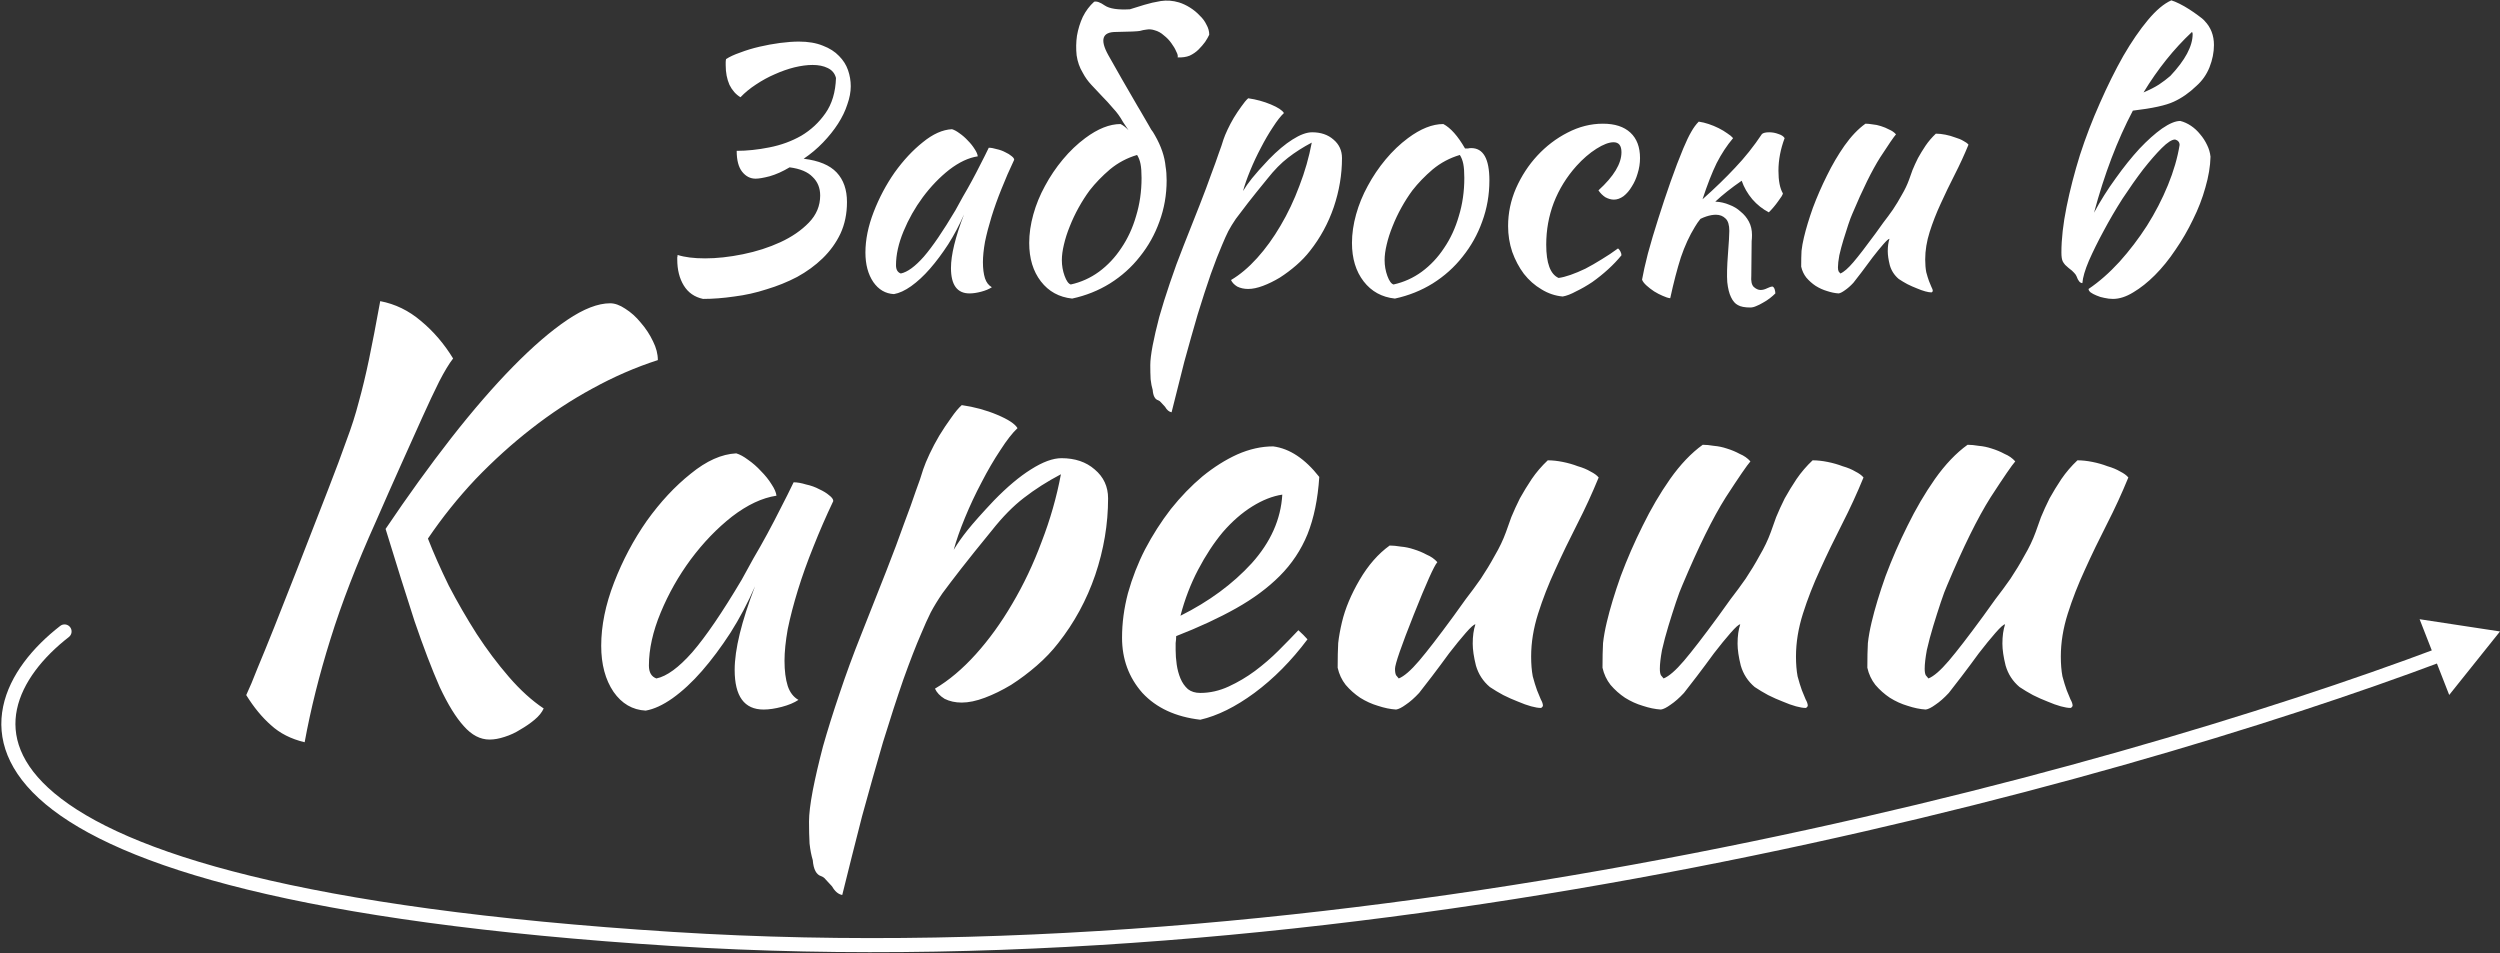
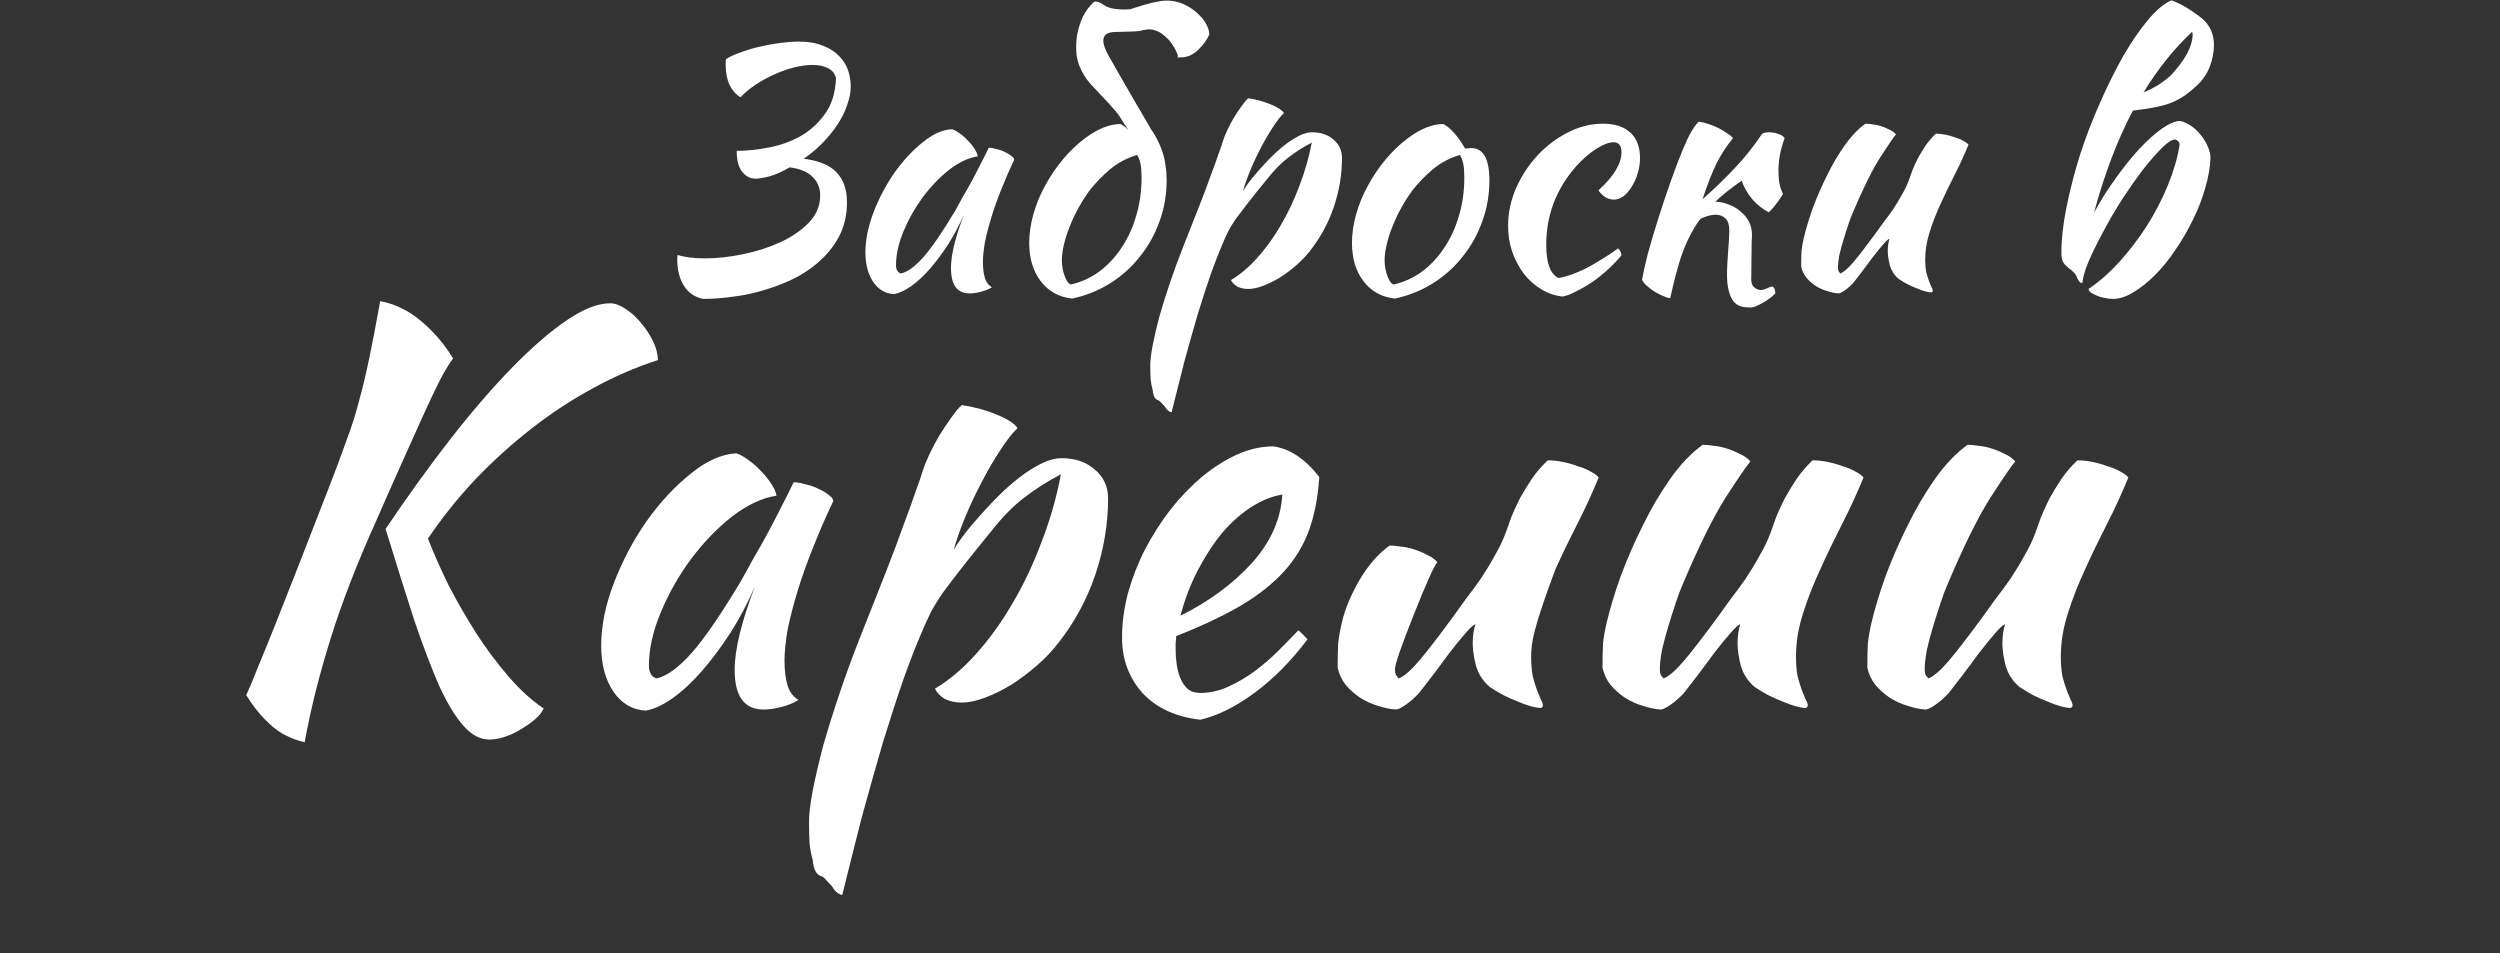
<svg xmlns="http://www.w3.org/2000/svg" width="1065" height="406" viewBox="0 0 1065 406" fill="none">
  <rect x="0" y="0" width="1065" height="406" fill="#333333" stroke="none" />
  <path d="M309.294 25.18C310.758 24.204 312.757 23.277 315.295 22.399C317.832 21.423 320.564 20.594 323.491 19.911C326.418 19.228 329.345 18.691 332.272 18.301C335.297 17.911 337.98 17.715 340.322 17.715C344.323 17.715 347.737 18.301 350.567 19.472C353.397 20.545 355.69 22.009 357.446 23.862C359.202 25.619 360.47 27.619 361.251 29.863C362.032 32.107 362.422 34.4 362.422 36.742C362.422 39.181 361.934 41.767 360.959 44.499C360.08 47.231 358.763 49.963 357.007 52.695C355.251 55.427 353.104 58.11 350.567 60.745C348.128 63.282 345.395 65.575 342.371 67.624C348.811 68.404 353.494 70.356 356.421 73.478C359.349 76.6 360.812 80.796 360.812 86.065C360.812 91.041 359.885 95.529 358.031 99.53C356.178 103.432 353.641 106.945 350.421 110.068C347.298 113.092 343.688 115.726 339.59 117.971C335.492 120.117 331.151 121.873 326.564 123.24C322.076 124.703 317.49 125.728 312.807 126.313C308.123 126.996 303.683 127.338 299.488 127.338C295.878 126.557 293.145 124.654 291.292 121.63C289.438 118.606 288.511 114.897 288.511 110.507C288.511 110.214 288.511 109.921 288.511 109.629C288.608 109.336 288.657 108.994 288.657 108.604C291.682 109.579 295.585 110.068 300.366 110.068C305.342 110.068 310.708 109.482 316.466 108.311C322.223 107.14 327.54 105.433 332.419 103.189C337.298 100.944 341.347 98.163 344.566 94.846C347.786 91.529 349.396 87.675 349.396 83.284C349.396 80.064 348.323 77.43 346.176 75.381C344.127 73.234 340.858 71.868 336.37 71.283C333.443 73.039 330.613 74.307 327.882 75.088C325.247 75.771 323.247 76.112 321.881 76.112C319.636 76.112 317.734 75.137 316.173 73.185C314.612 71.234 313.831 68.258 313.831 64.257C318.222 64.257 322.856 63.77 327.735 62.794C332.711 61.818 337.248 60.159 341.347 57.818C345.445 55.378 348.86 52.207 351.592 48.304C354.422 44.304 355.933 39.279 356.129 33.229C355.64 31.278 354.47 29.863 352.616 28.985C350.86 28.107 348.714 27.668 346.176 27.668C343.835 27.668 341.249 28.009 338.419 28.692C335.688 29.375 332.907 30.351 330.077 31.619C327.345 32.79 324.662 34.254 322.027 36.01C319.49 37.669 317.295 39.474 315.441 41.425C313.489 40.255 311.928 38.498 310.758 36.157C309.684 33.717 309.148 30.936 309.148 27.814C309.148 27.326 309.148 26.887 309.148 26.497C309.148 26.107 309.197 25.668 309.294 25.18ZM421.213 62.94C422.188 62.94 423.311 63.135 424.579 63.526C425.945 63.818 427.164 64.257 428.238 64.843C429.312 65.331 430.19 65.867 430.872 66.453C431.653 67.038 432.043 67.575 432.043 68.063C430.091 72.161 428.287 76.308 426.628 80.503C424.969 84.601 423.554 88.553 422.383 92.358C421.213 96.163 420.285 99.725 419.603 103.042C419.017 106.359 418.725 109.239 418.725 111.678C418.725 114.409 419.017 116.703 419.603 118.556C420.188 120.313 421.163 121.581 422.53 122.362C421.359 123.143 419.846 123.776 417.993 124.264C416.139 124.753 414.48 124.996 413.017 124.996C407.748 124.996 405.113 121.386 405.113 114.166C405.113 108.604 406.967 100.993 410.675 91.334C408.723 95.822 406.48 100.066 403.942 104.067C401.405 107.969 398.82 111.434 396.185 114.458C393.551 117.483 390.867 119.971 388.136 121.923C385.501 123.776 383.062 124.899 380.818 125.289C377.208 125.093 374.281 123.386 372.036 120.166C369.792 116.849 368.67 112.653 368.67 107.58C368.67 102.115 369.841 96.359 372.182 90.309C374.524 84.259 377.501 78.649 381.11 73.478C384.819 68.307 388.818 64.013 393.112 60.598C397.405 57.086 401.551 55.232 405.552 55.037C406.528 55.33 407.601 55.915 408.772 56.793C410.04 57.671 411.211 58.696 412.285 59.867C413.456 61.038 414.431 62.257 415.212 63.526C415.993 64.697 416.432 65.721 416.529 66.599C412.627 67.185 408.577 69.087 404.381 72.307C400.283 75.527 396.527 79.43 393.112 84.016C389.795 88.504 387.062 93.334 384.916 98.505C382.77 103.677 381.696 108.507 381.696 112.995C381.696 114.848 382.378 116.019 383.745 116.507C386.575 115.922 389.843 113.531 393.551 109.336C397.259 105.042 401.747 98.456 407.016 89.577C407.991 87.821 409.065 85.869 410.236 83.723C411.504 81.577 412.773 79.332 414.041 76.991C415.309 74.649 416.529 72.307 417.7 69.965C418.968 67.526 420.139 65.184 421.213 62.94ZM464.202 81.089C462.543 83.333 460.982 85.772 459.519 88.406C458.055 91.041 456.786 93.725 455.713 96.456C454.64 99.091 453.811 101.676 453.225 104.213C452.64 106.652 452.347 108.848 452.347 110.799C452.347 113.141 452.737 115.386 453.518 117.532C454.298 119.678 455.176 120.898 456.152 121.191C460.543 120.216 464.543 118.41 468.154 115.776C471.861 113.044 475.033 109.678 477.667 105.677C480.399 101.676 482.497 97.139 483.961 92.066C485.521 86.992 486.302 81.577 486.302 75.82C486.302 73.283 486.156 71.283 485.863 69.819C485.571 68.355 485.082 67.087 484.4 66.014C480.106 67.282 476.252 69.331 472.837 72.161C469.519 74.99 466.641 77.966 464.202 81.089ZM496.547 70.99C496.84 72.649 496.987 74.6 496.987 76.844C496.987 82.991 495.962 88.846 493.913 94.407C491.961 99.872 489.18 104.848 485.571 109.336C482.058 113.824 477.814 117.629 472.837 120.752C467.958 123.776 462.592 125.924 456.738 127.192C451.176 126.606 446.736 124.167 443.419 119.874C440.101 115.58 438.443 110.117 438.443 103.481C438.443 99.579 439.029 95.529 440.199 91.334C441.37 87.138 443.028 83.088 445.176 79.186C447.322 75.185 449.859 71.429 452.786 67.916C455.713 64.404 458.884 61.379 462.3 58.842C467.666 54.842 472.691 52.841 477.374 52.841C478.545 53.427 479.667 54.305 480.741 55.476L478.399 51.963C477.228 49.817 475.813 47.865 474.155 46.109C472.593 44.255 471.032 42.547 469.471 40.986C467.909 39.328 466.398 37.718 464.934 36.157C463.47 34.595 462.25 32.888 461.275 31.034C459.909 28.79 459.03 26.302 458.641 23.57C458.348 20.74 458.396 17.959 458.787 15.227C459.274 12.398 460.104 9.714 461.275 7.178C462.543 4.641 464.153 2.494 466.105 0.738C467.177 0.445 468.69 0.982 470.642 2.348C472.691 3.714 476.252 4.25 481.326 3.958C483.18 3.372 485.229 2.738 487.473 2.055C489.717 1.372 492.058 0.835 494.498 0.445C497.035 0.055 499.621 0.25 502.255 1.03C503.816 1.518 505.377 2.25 506.939 3.226C508.5 4.202 509.866 5.324 511.037 6.592C512.305 7.763 513.28 9.08 513.964 10.544C514.744 11.91 515.135 13.325 515.135 14.788C514.744 15.666 514.158 16.691 513.379 17.862C512.598 18.935 511.67 20.008 510.598 21.082C509.524 22.155 508.256 23.033 506.793 23.716C505.329 24.302 503.621 24.545 501.67 24.448C501.864 23.862 501.67 23.033 501.085 21.96C500.596 20.789 499.914 19.618 499.036 18.447C498.157 17.179 497.084 16.057 495.816 15.081C494.645 14.008 493.328 13.276 491.864 12.886C490.693 12.495 489.57 12.398 488.498 12.593C487.521 12.69 486.546 12.886 485.571 13.178C484.594 13.373 481.18 13.52 475.325 13.617C469.568 13.617 468.495 16.886 472.106 23.423C475.715 29.863 479.911 37.181 484.692 45.377C485.18 46.158 485.472 46.645 485.571 46.841C487.717 50.548 488.937 52.646 489.23 53.134C489.619 53.817 490.009 54.5 490.4 55.183C490.887 55.769 491.425 56.598 492.01 57.671C494.645 62.257 496.156 66.697 496.547 70.99ZM493.387 170.514C492.021 170.124 491.24 168.66 491.046 166.123C490.654 164.855 490.362 163.342 490.167 161.586C490.069 159.829 490.021 157.83 490.021 155.585C490.021 153.536 490.362 150.706 491.046 147.096C491.728 143.584 492.655 139.583 493.826 135.095C495.094 130.607 496.607 125.777 498.363 120.605C500.12 115.337 502.07 110.018 504.218 104.652C506.852 97.92 509.145 92.115 511.097 87.236C513.047 82.26 514.657 77.966 515.927 74.356C517.292 70.746 518.365 67.77 519.146 65.428C520.025 63.087 520.707 61.086 521.195 59.428C521.585 58.257 522.171 56.842 522.952 55.183C523.732 53.524 524.61 51.866 525.586 50.207C526.659 48.451 527.732 46.841 528.806 45.377C529.879 43.816 530.855 42.645 531.733 41.864C535.147 42.352 538.367 43.231 541.393 44.499C544.417 45.767 546.271 46.987 546.955 48.158C545.588 49.426 544.027 51.427 542.271 54.159C540.515 56.793 538.806 59.72 537.148 62.94C535.489 66.062 533.977 69.282 532.611 72.6C531.245 75.917 530.22 78.844 529.538 81.381C530.513 79.723 531.781 77.918 533.343 75.966C534.904 74.015 537.295 71.331 540.515 67.916C544.125 64.209 547.491 61.379 550.613 59.428C553.833 57.379 556.614 56.354 558.956 56.354C562.663 56.354 565.688 57.379 568.03 59.428C570.469 61.477 571.689 64.111 571.689 67.331C571.689 74.356 570.518 81.332 568.177 88.26C565.835 95.09 562.469 101.286 558.078 106.848C556.419 108.994 554.467 111.043 552.223 112.995C549.979 114.947 547.637 116.703 545.198 118.264C542.758 119.727 540.368 120.898 538.027 121.776C535.685 122.654 533.587 123.094 531.733 123.094C529.977 123.094 528.415 122.752 527.05 122.069C525.781 121.288 524.902 120.362 524.415 119.288C528.221 117.044 531.928 113.922 535.539 109.921C539.148 105.92 542.465 101.335 545.491 96.163C548.612 90.895 551.296 85.236 553.541 79.186C555.882 73.136 557.639 66.989 558.81 60.745C555.101 62.696 551.735 64.843 548.711 67.185C545.784 69.429 542.856 72.405 539.929 76.112C536.417 80.406 533.636 83.869 531.587 86.504C529.538 89.138 527.83 91.383 526.464 93.236C525.195 95.09 524.123 96.846 523.244 98.505C522.463 100.066 521.585 102.018 520.61 104.36C519.244 107.482 517.634 111.628 515.78 116.8C514.024 121.873 512.169 127.581 510.219 133.924C508.364 140.267 506.461 146.999 504.511 154.122C502.656 161.342 500.852 168.514 499.095 175.636C498.022 175.441 497.094 174.661 496.314 173.294C495.533 172.416 494.948 171.782 494.558 171.392C494.265 171.002 493.874 170.709 493.387 170.514ZM594.234 127.192C588.673 126.606 584.234 124.167 580.916 119.874C577.598 115.58 575.939 110.117 575.939 103.481C575.939 99.579 576.525 95.529 577.696 91.334C578.867 87.138 580.526 83.088 582.672 79.186C584.819 75.185 587.355 71.429 590.283 67.916C593.21 64.404 596.382 61.379 599.796 58.842C605.163 54.842 610.187 52.841 614.871 52.841C617.993 54.5 621.067 57.964 624.091 63.233C624.58 63.233 625.019 63.233 625.409 63.233C625.8 63.135 626.239 63.087 626.726 63.087C631.898 63.087 634.483 67.672 634.483 76.844C634.483 82.991 633.458 88.846 631.409 94.407C629.459 99.872 626.678 104.848 623.067 109.336C619.554 113.824 615.31 117.629 610.334 120.752C605.456 123.776 600.089 125.924 594.234 127.192ZM601.698 81.089C600.041 83.333 598.479 85.772 597.015 88.406C595.551 91.041 594.283 93.725 593.21 96.456C592.137 99.091 591.307 101.676 590.722 104.213C590.136 106.652 589.843 108.848 589.843 110.799C589.843 113.141 590.234 115.386 591.014 117.532C591.795 119.678 592.673 120.898 593.649 121.191C598.039 120.216 602.04 118.41 605.65 115.776C609.358 113.044 612.529 109.678 615.163 105.677C617.896 101.676 619.993 97.139 621.457 92.066C623.019 86.992 623.799 81.577 623.799 75.82C623.799 73.283 623.652 71.283 623.36 69.819C623.067 68.355 622.58 67.087 621.896 66.014C617.604 67.282 613.749 69.331 610.334 72.161C607.017 74.99 604.139 77.966 601.698 81.089ZM642.446 96.31C642.446 90.748 643.569 85.382 645.812 80.21C648.154 74.942 651.179 70.307 654.886 66.306C658.692 62.208 662.985 58.94 667.766 56.5C672.645 53.964 677.67 52.695 682.841 52.695C687.915 52.695 691.818 53.964 694.549 56.5C697.282 59.037 698.648 62.647 698.648 67.331C698.648 69.575 698.307 71.77 697.623 73.917C697.038 75.966 696.209 77.82 695.135 79.479C694.16 81.138 692.989 82.503 691.622 83.577C690.257 84.552 688.891 85.04 687.524 85.04C686.353 85.04 685.135 84.698 683.865 84.016C682.694 83.235 681.719 82.26 680.938 81.089C687.476 75.137 690.744 69.722 690.744 64.843C690.744 62.013 689.622 60.598 687.378 60.598C685.427 60.598 682.987 61.525 680.06 63.379C677.133 65.233 674.304 67.672 671.571 70.697C667.376 75.381 664.156 80.601 661.912 86.358C659.765 92.016 658.692 97.969 658.692 104.213C658.692 112.117 660.448 116.849 663.961 118.41C665.424 118.215 667.132 117.775 669.083 117.093C671.035 116.41 673.133 115.532 675.377 114.458C677.621 113.287 679.914 111.97 682.255 110.507C684.695 109.043 687.037 107.482 689.281 105.823C689.672 106.116 690.012 106.555 690.305 107.14C690.598 107.726 690.744 108.262 690.744 108.75C689.086 110.799 687.184 112.799 685.036 114.751C682.89 116.703 680.645 118.507 678.304 120.166C675.962 121.727 673.669 123.044 671.425 124.118C669.279 125.289 667.376 126.021 665.717 126.313C662.497 126.021 659.473 124.996 656.643 123.24C653.814 121.581 651.326 119.385 649.178 116.654C647.129 113.922 645.471 110.799 644.202 107.287C643.031 103.774 642.446 100.115 642.446 96.31ZM724.395 93.236C723.517 94.31 722.737 95.432 722.053 96.603C719.711 100.408 717.712 104.75 716.052 109.629C714.492 114.508 712.979 120.313 711.515 127.045C710.637 126.948 709.565 126.606 708.295 126.021C707.125 125.532 705.906 124.899 704.637 124.118C703.466 123.337 702.393 122.508 701.417 121.63C700.441 120.752 699.807 119.923 699.514 119.142C700.002 116.312 700.831 112.605 702.002 108.019C703.271 103.335 704.735 98.408 706.393 93.236C708.052 87.968 709.808 82.699 711.662 77.43C713.516 72.161 715.321 67.428 717.077 63.233C718.346 60.208 719.468 57.866 720.443 56.208C721.42 54.451 722.492 52.988 723.663 51.817C725.03 52.012 726.444 52.353 727.908 52.841C729.371 53.329 730.787 53.915 732.152 54.598C733.518 55.281 734.738 56.013 735.811 56.793C736.885 57.476 737.714 58.159 738.299 58.842C735.665 61.965 733.323 65.526 731.274 69.526C729.323 73.527 727.322 78.649 725.273 84.894C730.542 80.21 735.177 75.722 739.177 71.429C743.275 67.136 747.08 62.355 750.593 57.086C751.179 56.598 752.203 56.354 753.667 56.354C755.033 56.354 756.35 56.598 757.618 57.086C758.888 57.476 759.766 58.062 760.253 58.842C758.496 63.526 757.618 68.16 757.618 72.746C757.618 77.039 758.253 80.259 759.521 82.406C759.424 82.991 758.741 84.113 757.472 85.772C756.301 87.431 754.984 88.992 753.52 90.456C750.886 89.089 748.544 87.236 746.495 84.894C744.446 82.455 742.934 79.82 741.958 76.991C737.567 80.015 733.811 82.991 730.688 85.918H730.981C732.933 86.016 734.836 86.455 736.689 87.236C738.544 87.918 740.154 88.895 741.519 90.163C742.982 91.334 744.153 92.748 745.031 94.407C745.91 96.066 746.349 97.969 746.349 100.115C746.349 100.993 746.301 101.872 746.202 102.75C746.105 109.678 746.056 114.556 746.056 117.386C745.862 119.727 746.202 121.337 747.081 122.215C748.057 123.094 749.032 123.533 750.008 123.533C750.886 123.533 751.813 123.289 752.788 122.801C753.765 122.313 754.545 122.069 755.13 122.069C755.521 122.265 755.814 122.654 756.008 123.24C756.204 123.922 756.301 124.508 756.301 124.996C755.618 125.679 754.838 126.363 753.959 127.045C753.081 127.728 752.106 128.362 751.032 128.948C750.057 129.533 749.081 130.022 748.105 130.411C747.227 130.801 746.398 130.997 745.617 130.997C743.275 130.997 741.519 130.655 740.348 129.972C739.177 129.387 738.202 128.265 737.421 126.606C736.641 125.045 736.104 122.898 735.811 120.166C735.617 117.336 735.714 113.385 736.104 108.311C736.495 103.238 736.689 99.92 736.689 98.359C736.689 95.822 736.153 94.065 735.079 93.09C734.007 92.016 732.64 91.48 730.981 91.48C729.713 91.48 728.347 91.724 726.883 92.212C726.005 92.505 725.176 92.847 724.395 93.236ZM808.87 118.849C807.016 117.288 805.747 115.337 805.064 112.995C804.479 110.653 804.186 108.653 804.186 106.994C804.186 104.945 804.43 103.189 804.918 101.725C804.528 101.725 803.65 102.506 802.283 104.067C800.917 105.628 799.405 107.482 797.746 109.629C796.186 111.775 794.624 113.873 793.063 115.922C791.502 117.971 790.331 119.484 789.55 120.459C788.282 121.825 787.062 122.898 785.891 123.679C784.818 124.46 783.939 124.899 783.257 124.996C781.696 124.899 780.037 124.557 778.281 123.972C776.622 123.483 775.012 122.752 773.451 121.776C771.987 120.801 770.67 119.63 769.499 118.264C768.425 116.897 767.694 115.337 767.304 113.58C767.304 110.849 767.353 108.604 767.45 106.848C767.646 105.091 767.986 103.189 768.475 101.14C769.353 97.432 770.621 93.236 772.28 88.553C774.036 83.869 776.036 79.284 778.281 74.795C780.525 70.209 783.013 65.965 785.745 62.062C788.575 58.062 791.55 54.939 794.673 52.695C795.551 52.695 796.575 52.793 797.746 52.988C798.917 53.085 800.088 53.329 801.259 53.72C802.527 54.11 803.698 54.598 804.772 55.183C805.942 55.671 806.918 56.354 807.699 57.232C806.821 58.208 804.576 61.477 800.966 67.038C797.454 72.6 793.502 80.601 789.111 91.041C788.623 92.115 788.038 93.675 787.355 95.725C786.672 97.773 785.989 99.92 785.306 102.164C784.623 104.409 784.038 106.604 783.55 108.75C783.16 110.897 782.964 112.605 782.964 113.873C782.964 114.654 783.061 115.239 783.257 115.629C783.55 116.019 783.793 116.312 783.989 116.507C785.452 115.922 787.306 114.312 789.55 111.678C791.795 109.043 794.916 104.994 798.917 99.53C799.893 98.163 801.015 96.603 802.283 94.846C803.65 93.09 805.015 91.237 806.382 89.285C807.748 87.236 809.016 85.138 810.187 82.991C811.455 80.845 812.479 78.698 813.26 76.552C813.65 75.381 814.138 74.015 814.724 72.454C815.407 70.795 816.188 69.087 817.066 67.331C818.041 65.575 819.115 63.818 820.286 62.062C821.554 60.208 823.017 58.501 824.676 56.94C825.944 56.94 827.311 57.086 828.774 57.379C830.238 57.671 831.604 58.062 832.872 58.549C834.239 58.94 835.41 59.428 836.385 60.013C837.36 60.501 838.092 61.038 838.58 61.623C836.824 65.916 834.872 70.16 832.726 74.356C830.58 78.552 828.579 82.699 826.725 86.797C824.872 90.797 823.31 94.797 822.042 98.798C820.774 102.799 820.139 106.701 820.139 110.507C820.139 112.556 820.286 114.361 820.578 115.922C820.968 117.386 821.359 118.654 821.749 119.727C822.139 120.703 822.481 121.533 822.774 122.215C823.164 122.898 823.359 123.483 823.359 123.972C823.359 124.069 823.262 124.215 823.066 124.411C822.969 124.508 822.871 124.557 822.774 124.557C822.091 124.557 821.213 124.411 820.139 124.118C819.066 123.825 817.847 123.386 816.48 122.801C815.212 122.313 813.895 121.727 812.529 121.044C811.26 120.362 810.041 119.63 808.87 118.849ZM924.555 32.351C930.896 25.619 934.068 19.667 934.068 14.495C934.068 14.105 933.97 13.812 933.775 13.617C926.066 20.838 919.188 29.424 913.139 39.376C915.871 38.206 918.066 37.084 919.725 36.01C921.481 34.839 923.091 33.62 924.555 32.351ZM935.678 36.596C932.653 39.523 929.433 41.767 926.018 43.328C922.7 44.889 916.895 46.158 908.602 47.133C901.966 59.72 896.454 74.21 892.063 90.602C894.795 85.528 897.868 80.65 901.284 75.966C904.698 71.185 908.064 66.989 911.383 63.379C914.797 59.769 918.017 56.891 921.042 54.744C924.164 52.597 926.75 51.524 928.799 51.524C930.36 51.914 931.873 52.597 933.336 53.573C934.8 54.549 936.117 55.769 937.288 57.232C938.459 58.598 939.434 60.111 940.215 61.769C940.995 63.33 941.483 64.989 941.679 66.746C941.581 70.844 940.849 75.234 939.483 79.918C938.214 84.504 936.458 89.041 934.215 93.529C932.067 98.017 929.579 102.311 926.75 106.409C924.017 110.507 921.09 114.116 917.969 117.239C914.943 120.264 911.87 122.704 908.748 124.557C905.723 126.411 902.845 127.338 900.113 127.338C898.942 127.338 897.722 127.192 896.454 126.899C895.283 126.703 894.16 126.363 893.088 125.874C892.111 125.484 891.282 125.045 890.6 124.557C890.014 124.069 889.722 123.582 889.722 123.094C894.209 120.069 898.6 116.215 902.894 111.531C907.186 106.751 911.09 101.628 914.603 96.163C918.115 90.602 921.09 84.845 923.53 78.893C925.969 72.941 927.628 67.233 928.507 61.769C928.507 60.598 927.872 59.818 926.604 59.428C925.237 59.428 923.335 60.647 920.896 63.087C918.554 65.428 915.92 68.453 912.993 72.161C910.163 75.868 907.235 80.015 904.211 84.601C901.284 89.188 898.6 93.773 896.161 98.359C893.721 102.847 891.624 107.091 889.868 111.092C888.209 114.995 887.281 118.166 887.087 120.605C886.111 120.605 885.282 119.63 884.599 117.678C884.403 117.19 884.062 116.703 883.575 116.215C883.086 115.629 882.305 114.947 881.233 114.166C880.745 113.776 880.256 113.337 879.769 112.848C879.281 112.263 878.939 111.775 878.745 111.385C878.354 110.604 878.159 109.336 878.159 107.58C878.159 101.822 878.891 95.335 880.355 88.114C881.818 80.893 883.721 73.527 886.063 66.014C888.502 58.501 891.331 51.134 894.551 43.913C897.771 36.596 901.088 29.912 904.504 23.862C908.016 17.813 911.529 12.69 915.042 8.495C918.554 4.299 921.871 1.518 924.994 0.152C925.969 0.445 927.14 0.933 928.507 1.616C929.872 2.299 931.238 3.08 932.605 3.958C933.97 4.836 935.239 5.714 936.41 6.592C937.678 7.47 938.605 8.251 939.191 8.934C941.825 11.666 943.142 15.081 943.142 19.179C943.142 22.301 942.508 25.472 941.24 28.692C939.971 31.815 938.117 34.449 935.678 36.596Z" fill="white" />
-   <path d="M164.259 225.322C173.696 211.318 182.981 198.456 192.113 186.736C201.398 174.863 210.227 164.665 218.599 156.141C226.97 147.617 234.657 140.996 241.659 136.277C248.661 131.559 254.749 129.2 259.924 129.2C261.903 129.2 264.034 129.961 266.317 131.483C268.753 133.005 270.96 134.984 272.939 137.419C275.069 139.855 276.82 142.518 278.19 145.41C279.56 148.15 280.245 150.814 280.245 153.401C270.808 156.446 261.523 160.479 252.39 165.502C243.409 170.373 234.733 176.081 226.361 182.626C218.142 189.019 210.227 196.173 202.616 204.088C195.158 212.003 188.384 220.451 182.296 229.432C184.731 235.673 187.699 242.37 191.2 249.524C194.853 256.526 198.811 263.375 203.073 270.073C207.335 276.618 211.901 282.706 216.772 288.338C221.643 293.97 226.59 298.46 231.613 301.809C230.852 303.483 229.558 305.082 227.731 306.604C225.905 308.126 223.926 309.496 221.795 310.713C219.664 312.083 217.381 313.149 214.945 313.91C212.662 314.671 210.531 315.052 208.552 315.052C204.595 315.052 200.942 313.149 197.593 309.344C194.244 305.69 190.82 300.135 187.319 292.676C183.97 285.066 180.393 275.704 176.588 264.593C172.935 253.329 168.825 240.239 164.259 225.322ZM129.782 316.193C123.998 314.823 119.204 312.388 115.398 308.887C111.593 305.538 108.092 301.276 104.896 296.101C106.265 293.209 107.864 289.404 109.69 284.685C111.669 279.966 114.028 274.182 116.768 267.333C119.508 260.331 122.781 252.035 126.586 242.446C130.391 232.704 134.805 221.365 139.828 208.426C143.025 200.207 145.612 193.281 147.591 187.649C149.722 182.017 151.473 176.538 152.843 171.21C154.365 165.731 155.811 159.718 157.181 153.173C158.551 146.628 160.149 138.332 161.975 128.286C168.368 129.504 174.152 132.32 179.328 136.734C184.655 141.148 189.221 146.476 193.027 152.716C191.352 154.847 189.374 158.12 187.09 162.534C184.959 166.796 182.524 171.971 179.784 178.06C177.044 184.148 174 190.922 170.651 198.38C167.303 205.839 163.802 213.754 160.149 222.126C151.929 240.391 145.46 257.135 140.742 272.356C136.023 287.425 132.37 302.037 129.782 316.193ZM338.082 205.458C339.604 205.458 341.355 205.763 343.333 206.372C345.464 206.828 347.367 207.513 349.041 208.426C350.716 209.187 352.086 210.025 353.151 210.938C354.369 211.851 354.978 212.688 354.978 213.449C351.934 219.842 349.118 226.311 346.53 232.857C343.942 239.25 341.735 245.414 339.909 251.35C338.082 257.287 336.636 262.843 335.571 268.018C334.657 273.193 334.201 277.683 334.201 281.489C334.201 285.751 334.657 289.328 335.571 292.22C336.484 294.959 338.006 296.938 340.137 298.156C338.31 299.374 335.951 300.363 333.059 301.124C330.167 301.885 327.579 302.266 325.296 302.266C317.077 302.266 312.967 296.634 312.967 285.37C312.967 276.694 315.859 264.821 321.643 249.752C318.599 256.754 315.098 263.375 311.14 269.616C307.183 275.704 303.149 281.108 299.04 285.827C294.93 290.545 290.744 294.427 286.482 297.471C282.372 300.363 278.567 302.113 275.066 302.722C269.434 302.418 264.868 299.754 261.367 294.731C257.866 289.556 256.115 283.011 256.115 275.096C256.115 266.572 257.942 257.591 261.595 248.154C265.248 238.717 269.891 229.965 275.523 221.897C281.307 213.83 287.547 207.133 294.245 201.805C300.942 196.325 307.411 193.433 313.652 193.129C315.174 193.586 316.848 194.499 318.675 195.869C320.654 197.239 322.48 198.837 324.155 200.664C325.981 202.49 327.503 204.393 328.721 206.372C329.939 208.198 330.624 209.796 330.776 211.166C324.687 212.08 318.371 215.048 311.825 220.071C305.432 225.094 299.572 231.182 294.245 238.336C289.07 245.338 284.808 252.873 281.459 260.94C278.11 269.007 276.436 276.542 276.436 283.543C276.436 286.436 277.501 288.262 279.632 289.023C284.047 288.11 289.146 284.381 294.93 277.835C300.714 271.138 307.716 260.864 315.935 247.012C317.457 244.273 319.132 241.228 320.958 237.88C322.937 234.531 324.916 231.03 326.894 227.377C328.873 223.724 330.776 220.071 332.602 216.418C334.581 212.612 336.408 208.959 338.082 205.458ZM349.893 373.273C347.762 372.664 346.544 370.381 346.24 366.423C345.631 364.445 345.174 362.085 344.87 359.345C344.717 356.606 344.641 353.485 344.641 349.984C344.641 346.788 345.174 342.374 346.24 336.742C347.305 331.262 348.751 325.022 350.578 318.02C352.556 311.018 354.916 303.483 357.656 295.416C360.395 287.197 363.44 278.901 366.788 270.529C370.898 260.027 374.475 250.97 377.519 243.359C380.564 235.596 383.075 228.899 385.054 223.267C387.185 217.635 388.859 212.993 390.077 209.34C391.447 205.687 392.512 202.566 393.273 199.979C393.882 198.152 394.795 195.945 396.013 193.357C397.231 190.77 398.601 188.182 400.123 185.594C401.797 182.855 403.472 180.343 405.146 178.06C406.82 175.625 408.342 173.798 409.712 172.58C415.04 173.341 420.063 174.711 424.781 176.69C429.5 178.669 432.392 180.571 433.458 182.398C431.327 184.377 428.891 187.497 426.151 191.759C423.411 195.869 420.748 200.435 418.16 205.458C415.573 210.329 413.213 215.352 411.082 220.527C408.951 225.703 407.353 230.269 406.288 234.226C407.81 231.639 409.788 228.823 412.224 225.779C414.659 222.734 418.388 218.549 423.411 213.221C429.043 207.437 434.295 203.023 439.166 199.979C444.189 196.782 448.527 195.184 452.18 195.184C457.964 195.184 462.682 196.782 466.336 199.979C470.141 203.175 472.044 207.285 472.044 212.308C472.044 223.267 470.217 234.15 466.564 244.958C462.911 255.612 457.659 265.278 450.81 273.954C448.222 277.303 445.178 280.499 441.677 283.543C438.176 286.588 434.523 289.328 430.718 291.763C426.912 294.046 423.183 295.873 419.53 297.243C415.877 298.613 412.604 299.297 409.712 299.297C406.973 299.297 404.537 298.765 402.406 297.699C400.427 296.482 399.057 295.036 398.296 293.361C404.233 289.86 410.017 284.99 415.649 278.749C421.281 272.508 426.456 265.354 431.174 257.287C436.045 249.067 440.231 240.239 443.732 230.802C447.385 221.365 450.125 211.775 451.951 202.033C446.167 205.078 440.916 208.426 436.197 212.08C431.631 215.58 427.065 220.223 422.498 226.007C417.019 232.704 412.68 238.108 409.484 242.218C406.288 246.327 403.624 249.828 401.493 252.72C399.514 255.612 397.84 258.352 396.47 260.94C395.252 263.375 393.882 266.42 392.36 270.073C390.229 274.943 387.718 281.413 384.826 289.48C382.086 297.395 379.194 306.299 376.149 316.193C373.257 326.087 370.289 336.59 367.245 347.701C364.353 358.965 361.537 370.153 358.797 381.264C357.123 380.96 355.677 379.742 354.459 377.611C353.241 376.241 352.328 375.252 351.719 374.643C351.263 374.034 350.654 373.577 349.893 373.273ZM562.012 203.175C561.403 212.612 559.729 220.756 556.989 227.605C554.249 234.303 550.291 240.239 545.116 245.414C540.093 250.437 533.929 255.004 526.622 259.113C519.316 263.223 510.792 267.181 501.051 270.986C501.051 271.899 500.975 272.889 500.822 273.954C500.822 274.867 500.822 275.857 500.822 276.922C500.822 278.901 500.974 280.956 501.279 283.087C501.583 285.218 502.116 287.197 502.877 289.023C503.638 290.85 504.704 292.372 506.074 293.59C507.444 294.655 509.194 295.188 511.325 295.188C515.435 295.188 519.468 294.275 523.426 292.448C527.383 290.621 531.113 288.414 534.614 285.827C538.267 283.087 541.615 280.195 544.66 277.151C547.856 273.954 550.672 271.062 553.107 268.474C554.63 269.844 555.923 271.138 556.989 272.356C550.139 281.489 542.605 289.099 534.385 295.188C526.318 301.124 518.631 304.929 511.325 306.604C500.822 305.386 492.603 301.581 486.667 295.188C480.882 288.643 477.99 280.804 477.99 271.671C477.99 265.43 478.828 259.113 480.502 252.72C482.328 246.175 484.764 239.934 487.808 233.998C491.005 227.91 494.658 222.202 498.767 216.874C503.029 211.547 507.52 206.904 512.238 202.947C517.109 198.989 522.056 195.869 527.079 193.586C532.254 191.302 537.353 190.161 542.376 190.161C549.378 191.074 555.923 195.412 562.012 203.175ZM546.258 210.71C542.148 211.318 537.886 212.993 533.472 215.733C529.058 218.472 524.872 222.126 520.914 226.692C517.109 231.258 513.608 236.586 510.412 242.674C507.215 248.763 504.704 255.308 502.877 262.31C515.054 256.221 525.176 248.763 533.244 239.934C541.311 230.954 545.649 221.212 546.258 210.71ZM634.685 292.676C631.793 290.241 629.815 287.197 628.749 283.543C627.836 279.89 627.379 276.77 627.379 274.182C627.379 270.986 627.76 268.246 628.521 265.963C627.912 265.963 626.542 267.181 624.411 269.616C622.28 272.051 619.921 274.943 617.333 278.292C614.898 281.641 612.462 284.913 610.027 288.11C607.591 291.306 605.765 293.666 604.547 295.188C602.568 297.319 600.666 298.993 598.839 300.211C597.165 301.428 595.795 302.113 594.729 302.266C592.294 302.113 589.706 301.581 586.967 300.667C584.379 299.906 581.867 298.765 579.432 297.243C577.149 295.72 575.094 293.894 573.267 291.763C571.593 289.632 570.451 287.197 569.843 284.457C569.843 280.195 569.919 276.694 570.071 273.954C570.375 271.214 570.908 268.246 571.669 265.05C573.039 259.266 575.551 253.253 579.204 247.012C582.857 240.772 587.119 235.901 591.99 232.4C593.36 232.4 594.958 232.552 596.784 232.857C598.611 233.009 600.437 233.389 602.264 233.998C604.243 234.607 606.069 235.368 607.744 236.281C609.57 237.042 611.092 238.108 612.31 239.478C610.94 241 607.591 248.458 602.264 261.853C596.937 275.248 594.273 282.935 594.273 284.913C594.273 286.131 594.425 287.044 594.729 287.653C595.186 288.262 595.567 288.719 595.871 289.023C598.154 288.11 601.046 285.598 604.547 281.489C608.048 277.379 612.919 271.062 619.16 262.538C620.682 260.407 622.432 257.972 624.411 255.232C626.542 252.492 628.673 249.6 630.804 246.556C632.935 243.359 634.914 240.087 636.74 236.738C638.719 233.389 640.317 230.041 641.535 226.692C642.144 224.865 642.905 222.734 643.818 220.299C644.884 217.711 646.101 215.048 647.471 212.308C648.993 209.568 650.668 206.828 652.494 204.088C654.473 201.196 656.756 198.533 659.344 196.097C661.323 196.097 663.454 196.325 665.737 196.782C668.02 197.239 670.151 197.848 672.13 198.609C674.261 199.218 676.087 199.979 677.609 200.892C679.132 201.653 680.273 202.49 681.034 203.403C678.294 210.101 675.25 216.722 671.901 223.267C668.553 229.812 665.432 236.281 662.54 242.674C659.648 248.915 657.213 255.156 655.234 261.396C653.255 267.637 652.266 273.726 652.266 279.662C652.266 282.859 652.494 285.674 652.951 288.11C653.56 290.393 654.169 292.372 654.777 294.046C655.386 295.568 655.919 296.862 656.376 297.928C656.984 298.993 657.289 299.906 657.289 300.667C657.289 300.82 657.137 301.048 656.832 301.352C656.68 301.505 656.528 301.581 656.376 301.581C655.31 301.581 653.94 301.352 652.266 300.896C650.592 300.439 648.689 299.754 646.558 298.841C644.579 298.08 642.524 297.167 640.393 296.101C638.415 295.036 636.512 293.894 634.685 292.676ZM747.508 292.676C744.616 290.241 742.637 287.197 741.571 283.543C740.658 279.89 740.202 276.77 740.202 274.182C740.202 270.986 740.582 268.246 741.343 265.963C740.734 265.963 739.364 267.181 737.233 269.616C735.102 272.051 732.743 274.943 730.156 278.292C727.72 281.641 725.285 284.913 722.849 288.11C720.414 291.306 718.587 293.666 717.37 295.188C715.391 297.319 713.488 298.993 711.662 300.211C709.987 301.428 708.617 302.113 707.552 302.266C705.117 302.113 702.529 301.581 699.789 300.667C697.201 299.906 694.69 298.765 692.255 297.243C689.971 295.72 687.916 293.894 686.09 291.763C684.416 289.632 683.274 287.197 682.665 284.457C682.665 280.195 682.741 276.694 682.893 273.954C683.198 271.214 683.731 268.246 684.492 265.05C685.862 259.266 687.84 252.72 690.428 245.414C693.168 238.108 696.288 230.954 699.789 223.952C703.29 216.798 707.171 210.177 711.433 204.088C715.848 197.848 720.49 192.977 725.361 189.476C726.731 189.476 728.329 189.628 730.156 189.933C731.982 190.085 733.809 190.465 735.635 191.074C737.614 191.683 739.441 192.444 741.115 193.357C742.941 194.118 744.464 195.184 745.681 196.554C744.311 198.076 740.81 203.175 735.179 211.851C729.699 220.527 723.534 233.009 716.685 249.296C715.924 250.97 715.01 253.405 713.945 256.602C712.879 259.798 711.814 263.147 710.748 266.648C709.683 270.149 708.77 273.574 708.009 276.922C707.4 280.271 707.095 282.935 707.095 284.913C707.095 286.131 707.247 287.044 707.552 287.653C708.009 288.262 708.389 288.719 708.694 289.023C710.977 288.11 713.869 285.598 717.37 281.489C720.871 277.379 725.741 271.062 731.982 262.538C733.504 260.407 735.255 257.972 737.233 255.232C739.364 252.492 741.495 249.6 743.626 246.556C745.757 243.359 747.736 240.087 749.563 236.738C751.541 233.389 753.14 230.041 754.357 226.692C754.966 224.865 755.727 222.734 756.641 220.299C757.706 217.711 758.924 215.048 760.294 212.308C761.816 209.568 763.49 206.828 765.317 204.088C767.296 201.196 769.579 198.533 772.166 196.097C774.145 196.097 776.276 196.325 778.559 196.782C780.842 197.239 782.973 197.848 784.952 198.609C787.083 199.218 788.91 199.979 790.432 200.892C791.954 201.653 793.096 202.49 793.857 203.403C791.117 210.101 788.073 216.722 784.724 223.267C781.375 229.812 778.255 236.281 775.363 242.674C772.471 248.915 770.035 255.156 768.057 261.396C766.078 267.637 765.088 273.726 765.088 279.662C765.088 282.859 765.317 285.674 765.773 288.11C766.382 290.393 766.991 292.372 767.6 294.046C768.209 295.568 768.742 296.862 769.198 297.928C769.807 298.993 770.111 299.906 770.111 300.667C770.111 300.82 769.959 301.048 769.655 301.352C769.503 301.505 769.35 301.581 769.198 301.581C768.133 301.581 766.763 301.352 765.088 300.896C763.414 300.439 761.511 299.754 759.38 298.841C757.402 298.08 755.347 297.167 753.216 296.101C751.237 295.036 749.334 293.894 747.508 292.676ZM860.329 292.676C857.437 290.241 855.458 287.197 854.393 283.543C853.48 279.89 853.023 276.77 853.023 274.182C853.023 270.986 853.404 268.246 854.165 265.963C853.556 265.963 852.186 267.181 850.055 269.616C847.924 272.051 845.565 274.943 842.977 278.292C840.542 281.641 838.106 284.913 835.671 288.11C833.235 291.306 831.409 293.666 830.191 295.188C828.212 297.319 826.31 298.993 824.483 300.211C822.809 301.428 821.439 302.113 820.373 302.266C817.938 302.113 815.35 301.581 812.61 300.667C810.023 299.906 807.511 298.765 805.076 297.243C802.793 295.72 800.738 293.894 798.911 291.763C797.237 289.632 796.095 287.197 795.487 284.457C795.487 280.195 795.563 276.694 795.715 273.954C796.019 271.214 796.552 268.246 797.313 265.05C798.683 259.266 800.662 252.72 803.249 245.414C805.989 238.108 809.11 230.954 812.61 223.952C816.111 216.798 819.993 210.177 824.255 204.088C828.669 197.848 833.311 192.977 838.182 189.476C839.552 189.476 841.15 189.628 842.977 189.933C844.803 190.085 846.63 190.465 848.457 191.074C850.435 191.683 852.262 192.444 853.936 193.357C855.763 194.118 857.285 195.184 858.503 196.554C857.133 198.076 853.632 203.175 848 211.851C842.52 220.527 836.356 233.009 829.506 249.296C828.745 250.97 827.832 253.405 826.766 256.602C825.701 259.798 824.635 263.147 823.57 266.648C822.504 270.149 821.591 273.574 820.83 276.922C820.221 280.271 819.917 282.935 819.917 284.913C819.917 286.131 820.069 287.044 820.373 287.653C820.83 288.262 821.21 288.719 821.515 289.023C823.798 288.11 826.69 285.598 830.191 281.489C833.692 277.379 838.563 271.062 844.804 262.538C846.326 260.407 848.076 257.972 850.055 255.232C852.186 252.492 854.317 249.6 856.448 246.556C858.579 243.359 860.557 240.087 862.384 236.738C864.363 233.389 865.961 230.041 867.179 226.692C867.788 224.865 868.549 222.734 869.462 220.299C870.527 217.711 871.745 215.048 873.115 212.308C874.637 209.568 876.312 206.828 878.138 204.088C880.117 201.196 882.4 198.533 884.988 196.097C886.966 196.097 889.097 196.325 891.381 196.782C893.664 197.239 895.795 197.848 897.774 198.609C899.905 199.218 901.731 199.979 903.253 200.892C904.775 201.653 905.917 202.49 906.678 203.403C903.938 210.101 900.894 216.722 897.545 223.267C894.197 229.812 891.076 236.281 888.184 242.674C885.292 248.915 882.857 255.156 880.878 261.396C878.899 267.637 877.91 273.726 877.91 279.662C877.91 282.859 878.138 285.674 878.595 288.11C879.204 290.393 879.812 292.372 880.421 294.046C881.03 295.568 881.563 296.862 882.02 297.928C882.628 298.993 882.933 299.906 882.933 300.667C882.933 300.82 882.781 301.048 882.476 301.352C882.324 301.505 882.172 301.581 882.02 301.581C880.954 301.581 879.584 301.352 877.91 300.896C876.235 300.439 874.333 299.754 872.202 298.841C870.223 298.08 868.168 297.167 866.037 296.101C864.058 295.036 862.156 293.894 860.329 292.676Z" fill="white" />
-   <path d="M29.34 271.369C30.649 270.353 30.886 268.469 29.869 267.16C28.853 265.851 26.969 265.614 25.66 266.631L29.34 271.369ZM1065 269L1030.75 263.784L1043.36 296.05L1065 269ZM25.66 266.631C14.018 275.672 4.119 287.584 1.342 300.952C-1.499 314.633 3.26 329.084 19.363 342.551C35.324 355.9 62.597 368.476 105.437 378.976C148.337 389.491 207.108 397.988 286.311 402.994L286.689 397.006C207.692 392.012 149.301 383.55 106.866 373.149C64.371 362.733 38.139 350.433 23.212 337.949C8.427 325.583 4.918 313.242 7.217 302.173C9.581 290.791 18.233 279.995 29.34 271.369L25.66 266.631ZM286.311 402.994C584.308 421.831 898.104 335.341 1040.89 281.641L1038.77 276.025C896.416 329.566 583.518 415.769 286.689 397.006L286.311 402.994Z" fill="white" />
+   <path d="M164.259 225.322C173.696 211.318 182.981 198.456 192.113 186.736C201.398 174.863 210.227 164.665 218.599 156.141C226.97 147.617 234.657 140.996 241.659 136.277C248.661 131.559 254.749 129.2 259.924 129.2C261.903 129.2 264.034 129.961 266.317 131.483C268.753 133.005 270.96 134.984 272.939 137.419C275.069 139.855 276.82 142.518 278.19 145.41C279.56 148.15 280.245 150.814 280.245 153.401C270.808 156.446 261.523 160.479 252.39 165.502C243.409 170.373 234.733 176.081 226.361 182.626C218.142 189.019 210.227 196.173 202.616 204.088C195.158 212.003 188.384 220.451 182.296 229.432C184.731 235.673 187.699 242.37 191.2 249.524C194.853 256.526 198.811 263.375 203.073 270.073C207.335 276.618 211.901 282.706 216.772 288.338C221.643 293.97 226.59 298.46 231.613 301.809C230.852 303.483 229.558 305.082 227.731 306.604C225.905 308.126 223.926 309.496 221.795 310.713C219.664 312.083 217.381 313.149 214.945 313.91C212.662 314.671 210.531 315.052 208.552 315.052C204.595 315.052 200.942 313.149 197.593 309.344C194.244 305.69 190.82 300.135 187.319 292.676C183.97 285.066 180.393 275.704 176.588 264.593C172.935 253.329 168.825 240.239 164.259 225.322ZM129.782 316.193C123.998 314.823 119.204 312.388 115.398 308.887C111.593 305.538 108.092 301.276 104.896 296.101C106.265 293.209 107.864 289.404 109.69 284.685C111.669 279.966 114.028 274.182 116.768 267.333C119.508 260.331 122.781 252.035 126.586 242.446C130.391 232.704 134.805 221.365 139.828 208.426C143.025 200.207 145.612 193.281 147.591 187.649C149.722 182.017 151.473 176.538 152.843 171.21C154.365 165.731 155.811 159.718 157.181 153.173C158.551 146.628 160.149 138.332 161.975 128.286C168.368 129.504 174.152 132.32 179.328 136.734C184.655 141.148 189.221 146.476 193.027 152.716C191.352 154.847 189.374 158.12 187.09 162.534C184.959 166.796 182.524 171.971 179.784 178.06C177.044 184.148 174 190.922 170.651 198.38C167.303 205.839 163.802 213.754 160.149 222.126C151.929 240.391 145.46 257.135 140.742 272.356C136.023 287.425 132.37 302.037 129.782 316.193ZM338.082 205.458C339.604 205.458 341.355 205.763 343.333 206.372C345.464 206.828 347.367 207.513 349.041 208.426C350.716 209.187 352.086 210.025 353.151 210.938C354.369 211.851 354.978 212.688 354.978 213.449C351.934 219.842 349.118 226.311 346.53 232.857C343.942 239.25 341.735 245.414 339.909 251.35C338.082 257.287 336.636 262.843 335.571 268.018C334.657 273.193 334.201 277.683 334.201 281.489C334.201 285.751 334.657 289.328 335.571 292.22C336.484 294.959 338.006 296.938 340.137 298.156C338.31 299.374 335.951 300.363 333.059 301.124C330.167 301.885 327.579 302.266 325.296 302.266C317.077 302.266 312.967 296.634 312.967 285.37C312.967 276.694 315.859 264.821 321.643 249.752C318.599 256.754 315.098 263.375 311.14 269.616C307.183 275.704 303.149 281.108 299.04 285.827C294.93 290.545 290.744 294.427 286.482 297.471C282.372 300.363 278.567 302.113 275.066 302.722C269.434 302.418 264.868 299.754 261.367 294.731C257.866 289.556 256.115 283.011 256.115 275.096C256.115 266.572 257.942 257.591 261.595 248.154C265.248 238.717 269.891 229.965 275.523 221.897C281.307 213.83 287.547 207.133 294.245 201.805C300.942 196.325 307.411 193.433 313.652 193.129C315.174 193.586 316.848 194.499 318.675 195.869C320.654 197.239 322.48 198.837 324.155 200.664C325.981 202.49 327.503 204.393 328.721 206.372C329.939 208.198 330.624 209.796 330.776 211.166C324.687 212.08 318.371 215.048 311.825 220.071C305.432 225.094 299.572 231.182 294.245 238.336C289.07 245.338 284.808 252.873 281.459 260.94C278.11 269.007 276.436 276.542 276.436 283.543C276.436 286.436 277.501 288.262 279.632 289.023C284.047 288.11 289.146 284.381 294.93 277.835C300.714 271.138 307.716 260.864 315.935 247.012C317.457 244.273 319.132 241.228 320.958 237.88C322.937 234.531 324.916 231.03 326.894 227.377C328.873 223.724 330.776 220.071 332.602 216.418C334.581 212.612 336.408 208.959 338.082 205.458ZM349.893 373.273C347.762 372.664 346.544 370.381 346.24 366.423C345.631 364.445 345.174 362.085 344.87 359.345C344.717 356.606 344.641 353.485 344.641 349.984C344.641 346.788 345.174 342.374 346.24 336.742C347.305 331.262 348.751 325.022 350.578 318.02C352.556 311.018 354.916 303.483 357.656 295.416C360.395 287.197 363.44 278.901 366.788 270.529C370.898 260.027 374.475 250.97 377.519 243.359C380.564 235.596 383.075 228.899 385.054 223.267C387.185 217.635 388.859 212.993 390.077 209.34C391.447 205.687 392.512 202.566 393.273 199.979C393.882 198.152 394.795 195.945 396.013 193.357C397.231 190.77 398.601 188.182 400.123 185.594C401.797 182.855 403.472 180.343 405.146 178.06C406.82 175.625 408.342 173.798 409.712 172.58C415.04 173.341 420.063 174.711 424.781 176.69C429.5 178.669 432.392 180.571 433.458 182.398C431.327 184.377 428.891 187.497 426.151 191.759C423.411 195.869 420.748 200.435 418.16 205.458C415.573 210.329 413.213 215.352 411.082 220.527C408.951 225.703 407.353 230.269 406.288 234.226C407.81 231.639 409.788 228.823 412.224 225.779C414.659 222.734 418.388 218.549 423.411 213.221C429.043 207.437 434.295 203.023 439.166 199.979C444.189 196.782 448.527 195.184 452.18 195.184C457.964 195.184 462.682 196.782 466.336 199.979C470.141 203.175 472.044 207.285 472.044 212.308C472.044 223.267 470.217 234.15 466.564 244.958C462.911 255.612 457.659 265.278 450.81 273.954C448.222 277.303 445.178 280.499 441.677 283.543C438.176 286.588 434.523 289.328 430.718 291.763C426.912 294.046 423.183 295.873 419.53 297.243C415.877 298.613 412.604 299.297 409.712 299.297C406.973 299.297 404.537 298.765 402.406 297.699C400.427 296.482 399.057 295.036 398.296 293.361C404.233 289.86 410.017 284.99 415.649 278.749C421.281 272.508 426.456 265.354 431.174 257.287C436.045 249.067 440.231 240.239 443.732 230.802C447.385 221.365 450.125 211.775 451.951 202.033C446.167 205.078 440.916 208.426 436.197 212.08C431.631 215.58 427.065 220.223 422.498 226.007C417.019 232.704 412.68 238.108 409.484 242.218C406.288 246.327 403.624 249.828 401.493 252.72C399.514 255.612 397.84 258.352 396.47 260.94C395.252 263.375 393.882 266.42 392.36 270.073C390.229 274.943 387.718 281.413 384.826 289.48C382.086 297.395 379.194 306.299 376.149 316.193C373.257 326.087 370.289 336.59 367.245 347.701C364.353 358.965 361.537 370.153 358.797 381.264C357.123 380.96 355.677 379.742 354.459 377.611C353.241 376.241 352.328 375.252 351.719 374.643C351.263 374.034 350.654 373.577 349.893 373.273ZM562.012 203.175C561.403 212.612 559.729 220.756 556.989 227.605C554.249 234.303 550.291 240.239 545.116 245.414C540.093 250.437 533.929 255.004 526.622 259.113C519.316 263.223 510.792 267.181 501.051 270.986C501.051 271.899 500.975 272.889 500.822 273.954C500.822 274.867 500.822 275.857 500.822 276.922C500.822 278.901 500.974 280.956 501.279 283.087C501.583 285.218 502.116 287.197 502.877 289.023C503.638 290.85 504.704 292.372 506.074 293.59C507.444 294.655 509.194 295.188 511.325 295.188C515.435 295.188 519.468 294.275 523.426 292.448C527.383 290.621 531.113 288.414 534.614 285.827C538.267 283.087 541.615 280.195 544.66 277.151C547.856 273.954 550.672 271.062 553.107 268.474C554.63 269.844 555.923 271.138 556.989 272.356C550.139 281.489 542.605 289.099 534.385 295.188C526.318 301.124 518.631 304.929 511.325 306.604C500.822 305.386 492.603 301.581 486.667 295.188C480.882 288.643 477.99 280.804 477.99 271.671C477.99 265.43 478.828 259.113 480.502 252.72C482.328 246.175 484.764 239.934 487.808 233.998C491.005 227.91 494.658 222.202 498.767 216.874C503.029 211.547 507.52 206.904 512.238 202.947C517.109 198.989 522.056 195.869 527.079 193.586C532.254 191.302 537.353 190.161 542.376 190.161C549.378 191.074 555.923 195.412 562.012 203.175ZM546.258 210.71C542.148 211.318 537.886 212.993 533.472 215.733C529.058 218.472 524.872 222.126 520.914 226.692C517.109 231.258 513.608 236.586 510.412 242.674C507.215 248.763 504.704 255.308 502.877 262.31C515.054 256.221 525.176 248.763 533.244 239.934C541.311 230.954 545.649 221.212 546.258 210.71ZM634.685 292.676C631.793 290.241 629.815 287.197 628.749 283.543C627.836 279.89 627.379 276.77 627.379 274.182C627.379 270.986 627.76 268.246 628.521 265.963C627.912 265.963 626.542 267.181 624.411 269.616C622.28 272.051 619.921 274.943 617.333 278.292C614.898 281.641 612.462 284.913 610.027 288.11C607.591 291.306 605.765 293.666 604.547 295.188C602.568 297.319 600.666 298.993 598.839 300.211C597.165 301.428 595.795 302.113 594.729 302.266C592.294 302.113 589.706 301.581 586.967 300.667C584.379 299.906 581.867 298.765 579.432 297.243C577.149 295.72 575.094 293.894 573.267 291.763C571.593 289.632 570.451 287.197 569.843 284.457C569.843 280.195 569.919 276.694 570.071 273.954C570.375 271.214 570.908 268.246 571.669 265.05C573.039 259.266 575.551 253.253 579.204 247.012C582.857 240.772 587.119 235.901 591.99 232.4C593.36 232.4 594.958 232.552 596.784 232.857C598.611 233.009 600.437 233.389 602.264 233.998C604.243 234.607 606.069 235.368 607.744 236.281C609.57 237.042 611.092 238.108 612.31 239.478C610.94 241 607.591 248.458 602.264 261.853C596.937 275.248 594.273 282.935 594.273 284.913C594.273 286.131 594.425 287.044 594.729 287.653C595.186 288.262 595.567 288.719 595.871 289.023C598.154 288.11 601.046 285.598 604.547 281.489C608.048 277.379 612.919 271.062 619.16 262.538C620.682 260.407 622.432 257.972 624.411 255.232C626.542 252.492 628.673 249.6 630.804 246.556C632.935 243.359 634.914 240.087 636.74 236.738C638.719 233.389 640.317 230.041 641.535 226.692C642.144 224.865 642.905 222.734 643.818 220.299C644.884 217.711 646.101 215.048 647.471 212.308C648.993 209.568 650.668 206.828 652.494 204.088C654.473 201.196 656.756 198.533 659.344 196.097C661.323 196.097 663.454 196.325 665.737 196.782C668.02 197.239 670.151 197.848 672.13 198.609C674.261 199.218 676.087 199.979 677.609 200.892C679.132 201.653 680.273 202.49 681.034 203.403C678.294 210.101 675.25 216.722 671.901 223.267C668.553 229.812 665.432 236.281 662.54 242.674C653.255 267.637 652.266 273.726 652.266 279.662C652.266 282.859 652.494 285.674 652.951 288.11C653.56 290.393 654.169 292.372 654.777 294.046C655.386 295.568 655.919 296.862 656.376 297.928C656.984 298.993 657.289 299.906 657.289 300.667C657.289 300.82 657.137 301.048 656.832 301.352C656.68 301.505 656.528 301.581 656.376 301.581C655.31 301.581 653.94 301.352 652.266 300.896C650.592 300.439 648.689 299.754 646.558 298.841C644.579 298.08 642.524 297.167 640.393 296.101C638.415 295.036 636.512 293.894 634.685 292.676ZM747.508 292.676C744.616 290.241 742.637 287.197 741.571 283.543C740.658 279.89 740.202 276.77 740.202 274.182C740.202 270.986 740.582 268.246 741.343 265.963C740.734 265.963 739.364 267.181 737.233 269.616C735.102 272.051 732.743 274.943 730.156 278.292C727.72 281.641 725.285 284.913 722.849 288.11C720.414 291.306 718.587 293.666 717.37 295.188C715.391 297.319 713.488 298.993 711.662 300.211C709.987 301.428 708.617 302.113 707.552 302.266C705.117 302.113 702.529 301.581 699.789 300.667C697.201 299.906 694.69 298.765 692.255 297.243C689.971 295.72 687.916 293.894 686.09 291.763C684.416 289.632 683.274 287.197 682.665 284.457C682.665 280.195 682.741 276.694 682.893 273.954C683.198 271.214 683.731 268.246 684.492 265.05C685.862 259.266 687.84 252.72 690.428 245.414C693.168 238.108 696.288 230.954 699.789 223.952C703.29 216.798 707.171 210.177 711.433 204.088C715.848 197.848 720.49 192.977 725.361 189.476C726.731 189.476 728.329 189.628 730.156 189.933C731.982 190.085 733.809 190.465 735.635 191.074C737.614 191.683 739.441 192.444 741.115 193.357C742.941 194.118 744.464 195.184 745.681 196.554C744.311 198.076 740.81 203.175 735.179 211.851C729.699 220.527 723.534 233.009 716.685 249.296C715.924 250.97 715.01 253.405 713.945 256.602C712.879 259.798 711.814 263.147 710.748 266.648C709.683 270.149 708.77 273.574 708.009 276.922C707.4 280.271 707.095 282.935 707.095 284.913C707.095 286.131 707.247 287.044 707.552 287.653C708.009 288.262 708.389 288.719 708.694 289.023C710.977 288.11 713.869 285.598 717.37 281.489C720.871 277.379 725.741 271.062 731.982 262.538C733.504 260.407 735.255 257.972 737.233 255.232C739.364 252.492 741.495 249.6 743.626 246.556C745.757 243.359 747.736 240.087 749.563 236.738C751.541 233.389 753.14 230.041 754.357 226.692C754.966 224.865 755.727 222.734 756.641 220.299C757.706 217.711 758.924 215.048 760.294 212.308C761.816 209.568 763.49 206.828 765.317 204.088C767.296 201.196 769.579 198.533 772.166 196.097C774.145 196.097 776.276 196.325 778.559 196.782C780.842 197.239 782.973 197.848 784.952 198.609C787.083 199.218 788.91 199.979 790.432 200.892C791.954 201.653 793.096 202.49 793.857 203.403C791.117 210.101 788.073 216.722 784.724 223.267C781.375 229.812 778.255 236.281 775.363 242.674C772.471 248.915 770.035 255.156 768.057 261.396C766.078 267.637 765.088 273.726 765.088 279.662C765.088 282.859 765.317 285.674 765.773 288.11C766.382 290.393 766.991 292.372 767.6 294.046C768.209 295.568 768.742 296.862 769.198 297.928C769.807 298.993 770.111 299.906 770.111 300.667C770.111 300.82 769.959 301.048 769.655 301.352C769.503 301.505 769.35 301.581 769.198 301.581C768.133 301.581 766.763 301.352 765.088 300.896C763.414 300.439 761.511 299.754 759.38 298.841C757.402 298.08 755.347 297.167 753.216 296.101C751.237 295.036 749.334 293.894 747.508 292.676ZM860.329 292.676C857.437 290.241 855.458 287.197 854.393 283.543C853.48 279.89 853.023 276.77 853.023 274.182C853.023 270.986 853.404 268.246 854.165 265.963C853.556 265.963 852.186 267.181 850.055 269.616C847.924 272.051 845.565 274.943 842.977 278.292C840.542 281.641 838.106 284.913 835.671 288.11C833.235 291.306 831.409 293.666 830.191 295.188C828.212 297.319 826.31 298.993 824.483 300.211C822.809 301.428 821.439 302.113 820.373 302.266C817.938 302.113 815.35 301.581 812.61 300.667C810.023 299.906 807.511 298.765 805.076 297.243C802.793 295.72 800.738 293.894 798.911 291.763C797.237 289.632 796.095 287.197 795.487 284.457C795.487 280.195 795.563 276.694 795.715 273.954C796.019 271.214 796.552 268.246 797.313 265.05C798.683 259.266 800.662 252.72 803.249 245.414C805.989 238.108 809.11 230.954 812.61 223.952C816.111 216.798 819.993 210.177 824.255 204.088C828.669 197.848 833.311 192.977 838.182 189.476C839.552 189.476 841.15 189.628 842.977 189.933C844.803 190.085 846.63 190.465 848.457 191.074C850.435 191.683 852.262 192.444 853.936 193.357C855.763 194.118 857.285 195.184 858.503 196.554C857.133 198.076 853.632 203.175 848 211.851C842.52 220.527 836.356 233.009 829.506 249.296C828.745 250.97 827.832 253.405 826.766 256.602C825.701 259.798 824.635 263.147 823.57 266.648C822.504 270.149 821.591 273.574 820.83 276.922C820.221 280.271 819.917 282.935 819.917 284.913C819.917 286.131 820.069 287.044 820.373 287.653C820.83 288.262 821.21 288.719 821.515 289.023C823.798 288.11 826.69 285.598 830.191 281.489C833.692 277.379 838.563 271.062 844.804 262.538C846.326 260.407 848.076 257.972 850.055 255.232C852.186 252.492 854.317 249.6 856.448 246.556C858.579 243.359 860.557 240.087 862.384 236.738C864.363 233.389 865.961 230.041 867.179 226.692C867.788 224.865 868.549 222.734 869.462 220.299C870.527 217.711 871.745 215.048 873.115 212.308C874.637 209.568 876.312 206.828 878.138 204.088C880.117 201.196 882.4 198.533 884.988 196.097C886.966 196.097 889.097 196.325 891.381 196.782C893.664 197.239 895.795 197.848 897.774 198.609C899.905 199.218 901.731 199.979 903.253 200.892C904.775 201.653 905.917 202.49 906.678 203.403C903.938 210.101 900.894 216.722 897.545 223.267C894.197 229.812 891.076 236.281 888.184 242.674C885.292 248.915 882.857 255.156 880.878 261.396C878.899 267.637 877.91 273.726 877.91 279.662C877.91 282.859 878.138 285.674 878.595 288.11C879.204 290.393 879.812 292.372 880.421 294.046C881.03 295.568 881.563 296.862 882.02 297.928C882.628 298.993 882.933 299.906 882.933 300.667C882.933 300.82 882.781 301.048 882.476 301.352C882.324 301.505 882.172 301.581 882.02 301.581C880.954 301.581 879.584 301.352 877.91 300.896C876.235 300.439 874.333 299.754 872.202 298.841C870.223 298.08 868.168 297.167 866.037 296.101C864.058 295.036 862.156 293.894 860.329 292.676Z" fill="white" />
</svg>